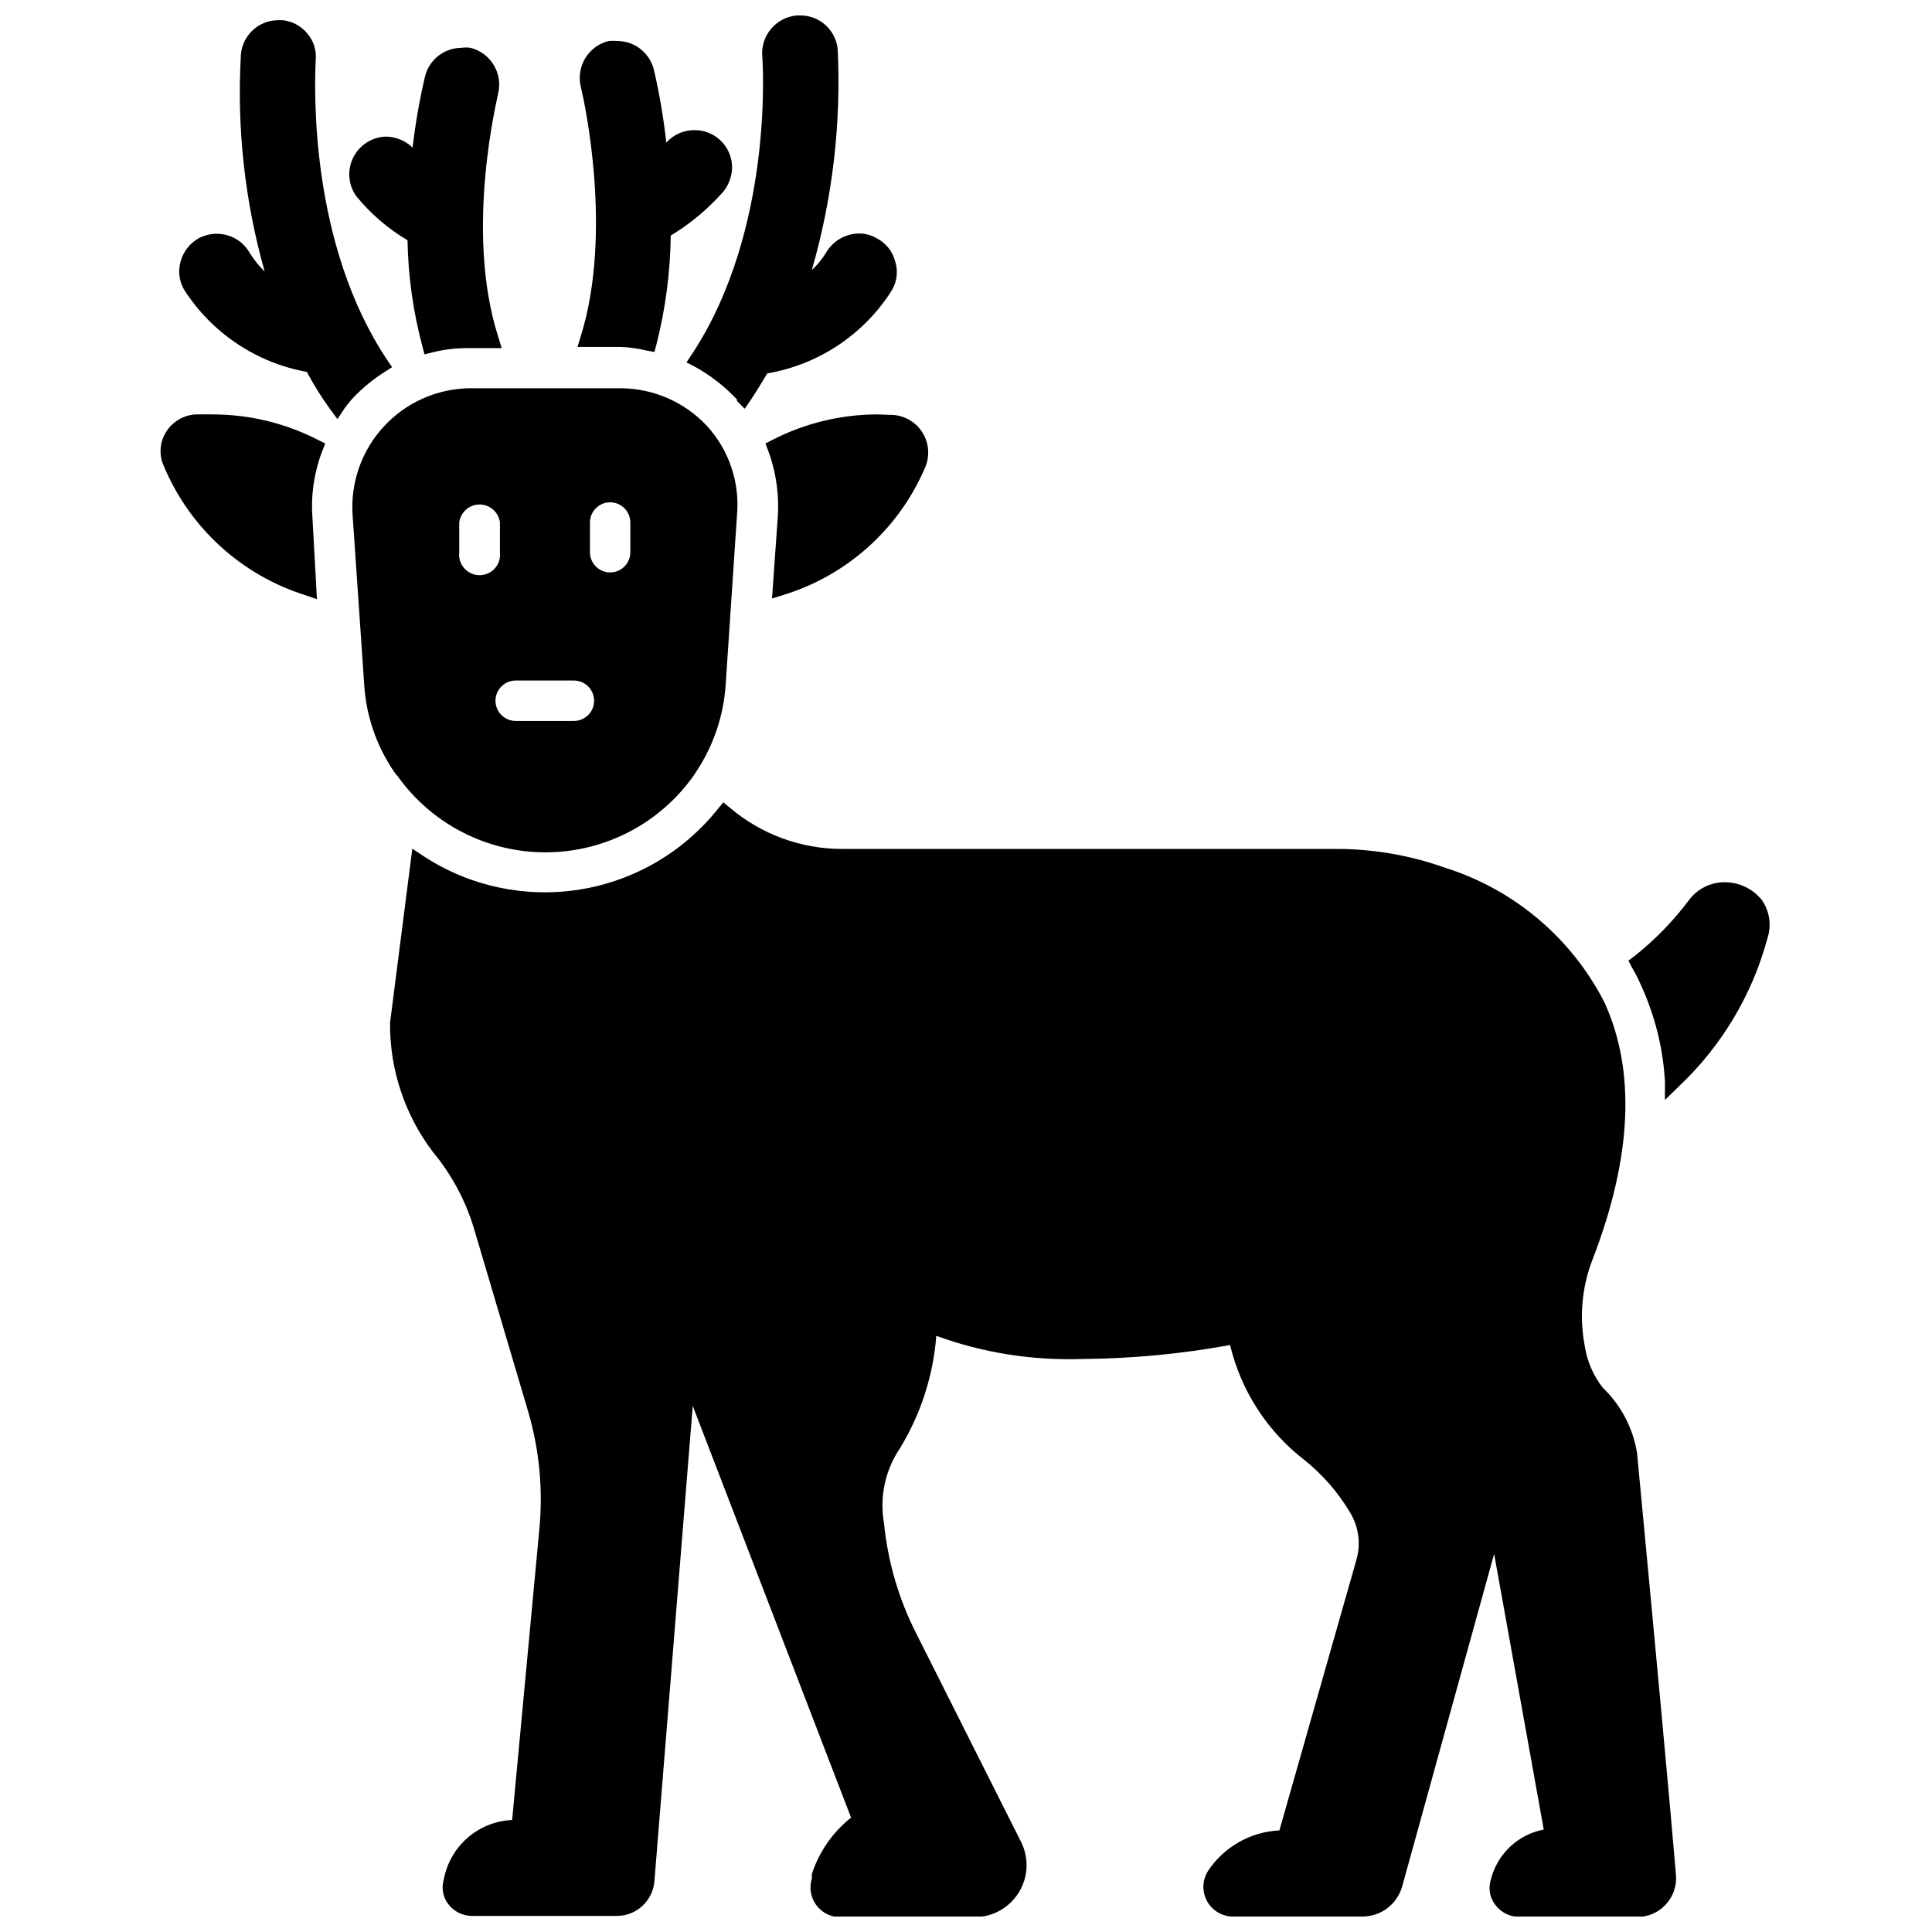
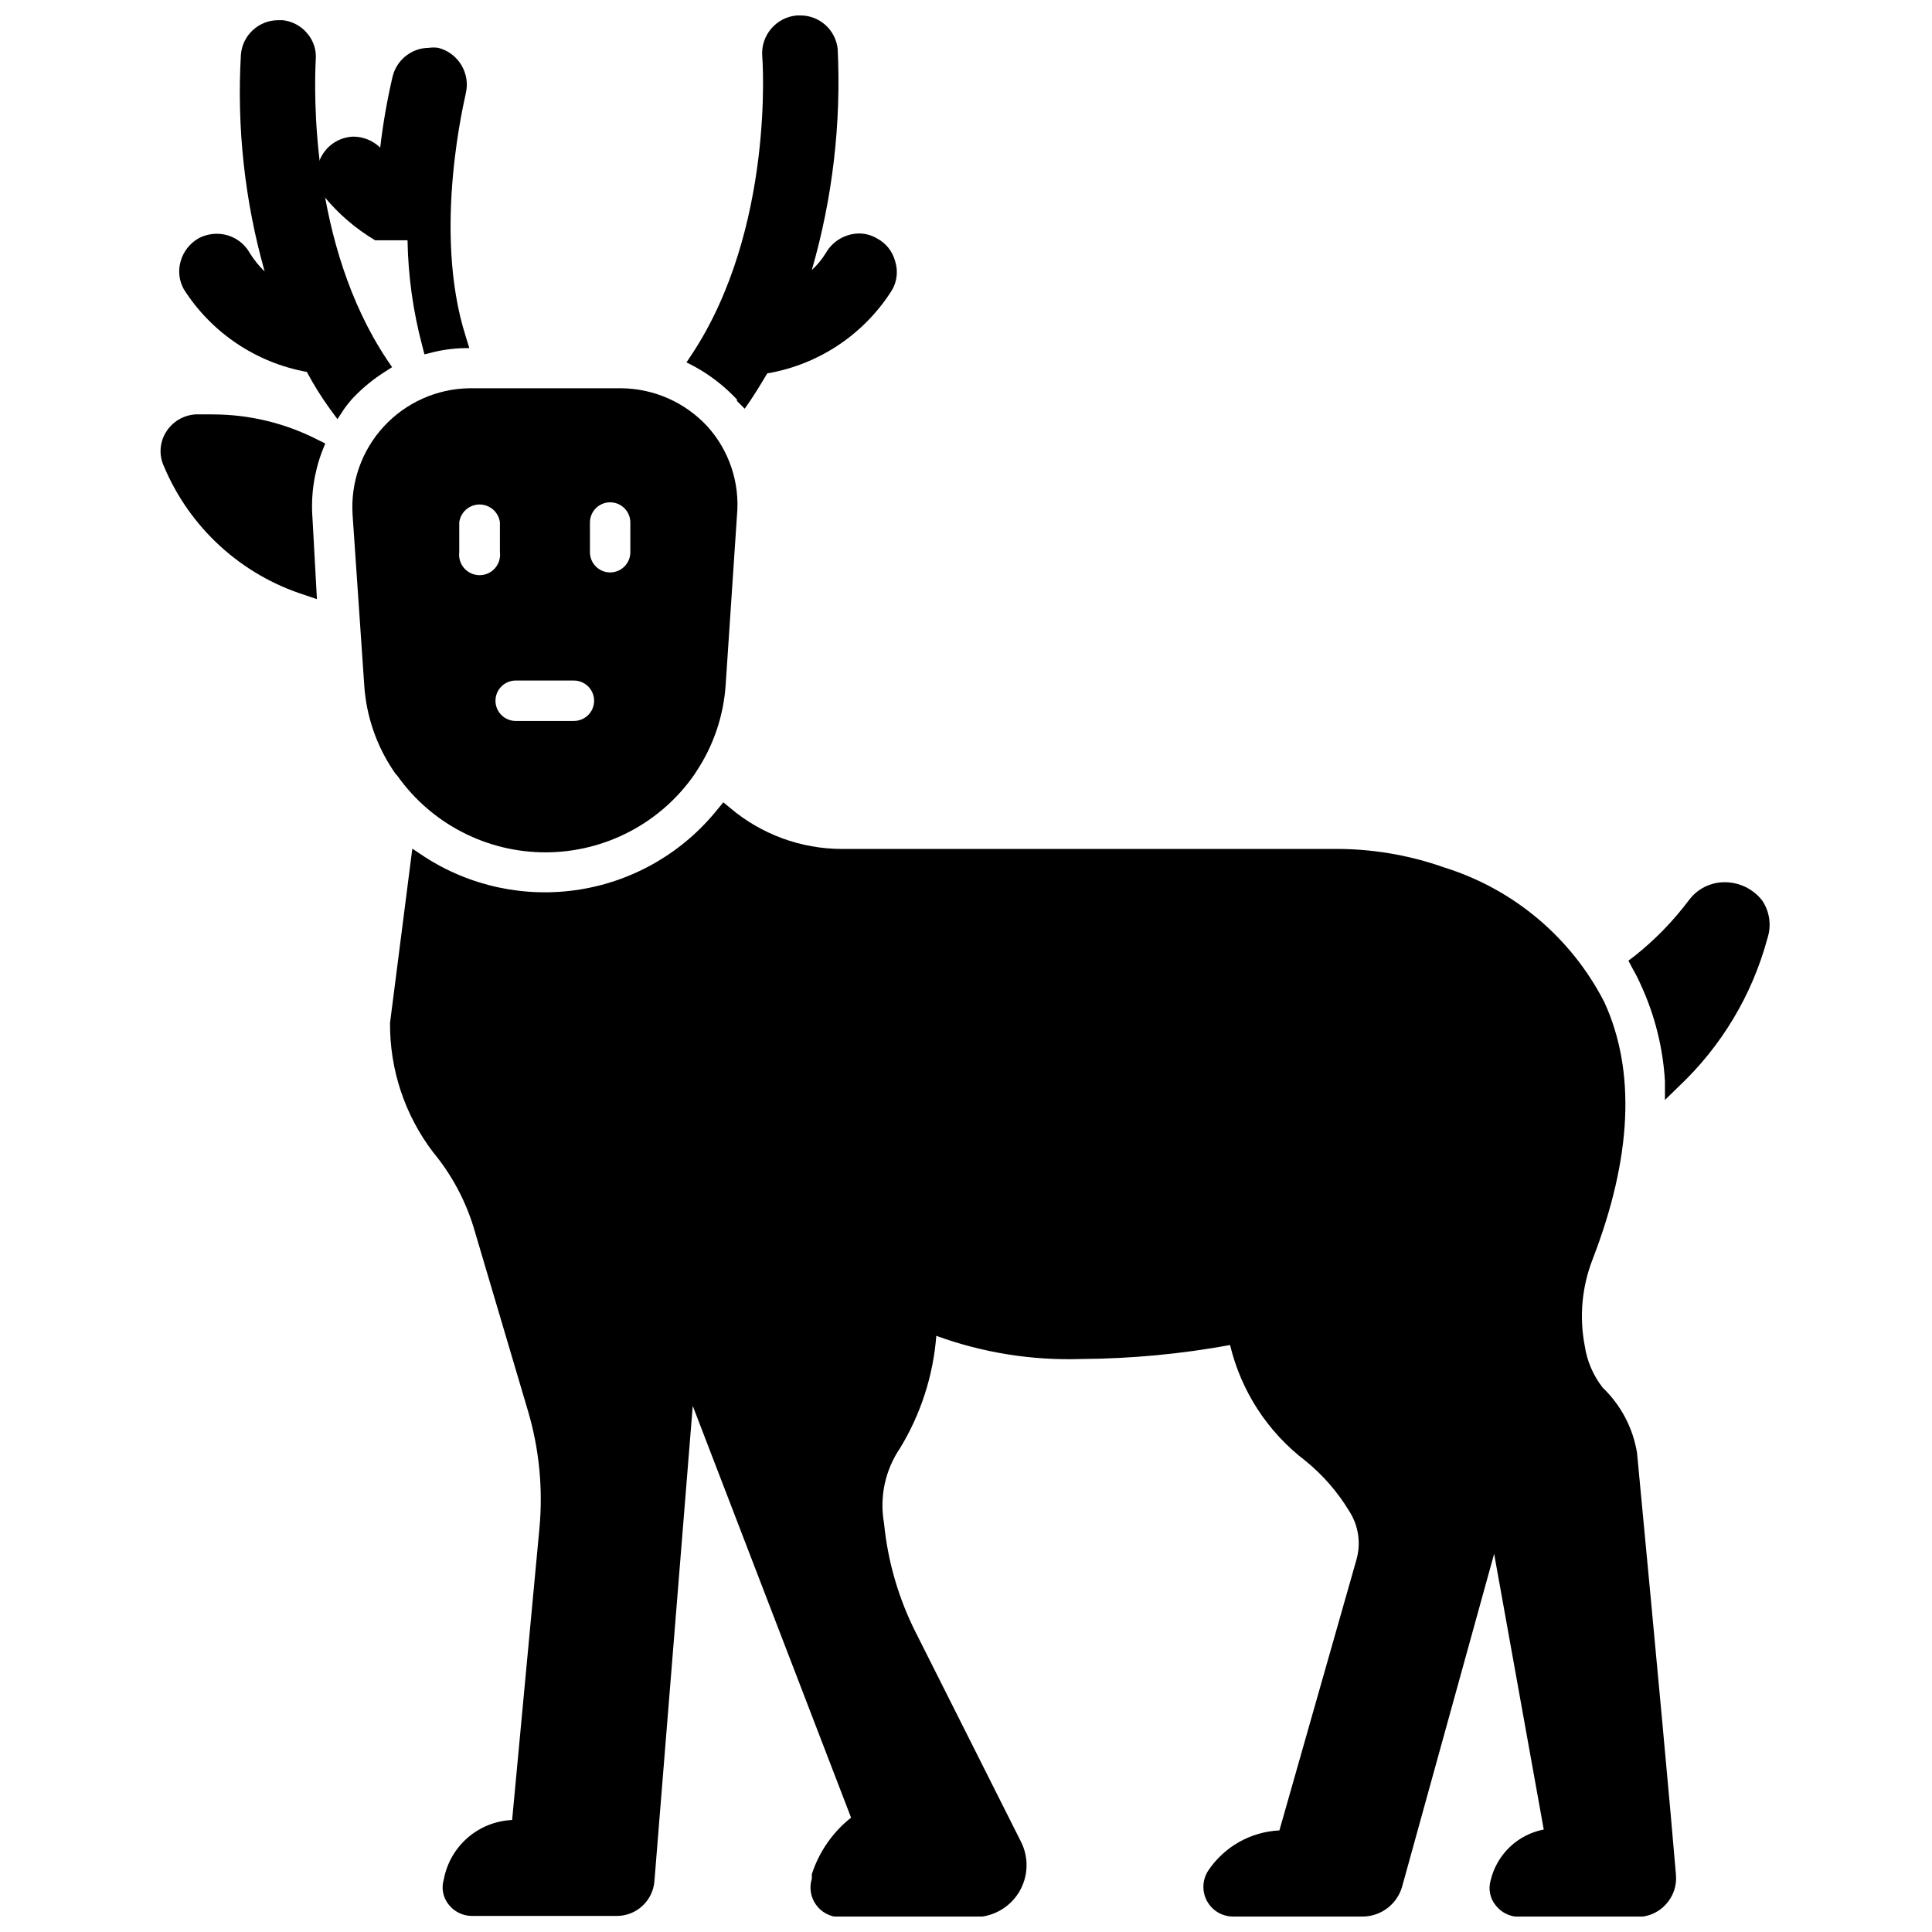
<svg xmlns="http://www.w3.org/2000/svg" width="800px" height="800px" version="1.1" viewBox="144 144 512 512">
  <defs>
    <clipPath id="b">
      <path d="m247 356h342v295.9h-342z" />
    </clipPath>
    <clipPath id="a">
      <path d="m325 148.09h57v104.91h-57z" />
    </clipPath>
  </defs>
-   <path d="m376.38 253.82c-9.641 0.043-19.137 2.363-27.711 6.769l-1.812 0.945 0.707 1.891 0.004-0.004c2.129 5.758 2.988 11.906 2.519 18.027l-1.496 21.176 3.227-1.023c16.902-5.246 30.617-17.691 37.473-34.008 1.152-2.934 0.855-6.238-0.801-8.918-1.66-2.68-4.484-4.422-7.621-4.699z" />
  <path d="m200.36 253.82h-4.566c-3.254 0.207-6.195 2.004-7.871 4.801-1.648 2.723-1.824 6.09-0.473 8.973 6.84 16.285 20.48 28.746 37.312 34.086l3.227 1.102-1.18-21.488c-0.461-6.051 0.43-12.125 2.598-17.793l0.789-1.969-1.891-0.945v0.004c-8.645-4.449-18.223-6.769-27.945-6.769z" />
  <path d="m610.97 382.6c-2.394-3.039-6.051-4.809-9.918-4.801-3.719-0.016-7.227 1.738-9.445 4.723-4.176 5.559-9.043 10.559-14.488 14.879l-1.574 1.18 0.945 1.812v-0.004c0.906 1.555 1.723 3.156 2.441 4.805 3.652 7.984 5.789 16.578 6.297 25.348v4.961l3.543-3.465c11.379-10.672 19.555-24.301 23.617-39.363 1.121-3.394 0.598-7.117-1.418-10.074z" />
  <g clip-path="url(#b)">
    <path d="m568.7 511.7c-2.496-3.207-4.121-7.004-4.723-11.02-1.492-7.734-0.754-15.734 2.125-23.066 10.391-26.922 11.414-49.828 3.07-68.016-8.742-17.07-23.973-29.918-42.273-35.66-9.648-3.43-19.832-5.109-30.07-4.957h-129.73c-10.84-0.016-21.324-3.863-29.598-10.863l-1.812-1.496-1.496 1.812v-0.004c-9.098 11.391-22.113 18.984-36.508 21.297-14.395 2.312-29.133-0.816-41.344-8.781l-3.07-2.047-5.902 46.129-0.004 0.004c-0.109 12.391 3.906 24.465 11.414 34.32 4.894 5.91 8.562 12.734 10.785 20.074l14.406 48.648c2.934 10.008 3.949 20.477 2.992 30.859l-7.242 77.383c-4.352 0.191-8.512 1.855-11.801 4.711-3.285 2.859-5.512 6.75-6.305 11.031-0.688 2.242-0.246 4.676 1.18 6.535 1.469 1.961 3.769 3.125 6.219 3.148h38.414c5.231 0.016 9.586-4 10-9.211l10.156-125.95 41.957 109.11c-4.863 3.856-8.477 9.059-10.391 14.957v1.184c-0.742 2.348-0.34 4.902 1.082 6.914 1.422 2.008 3.699 3.234 6.16 3.32h35.816c4.797 0.02 9.262-2.453 11.785-6.535 2.523-4.082 2.738-9.18 0.574-13.461l-27.711-55.105c-4.664-9.137-7.578-19.07-8.578-29.285-1.238-6.938 0.285-14.086 4.25-19.914 5.496-9.023 8.789-19.219 9.602-29.758 12.32 4.496 25.391 6.578 38.496 6.141 13.203-0.086 26.371-1.324 39.359-3.699 2.922 12.234 9.984 23.082 19.996 30.699 4.59 3.738 8.508 8.238 11.57 13.305 2.492 3.848 3.18 8.59 1.891 12.988l-20.387 71.637h-0.004c-7.641 0.367-14.652 4.34-18.891 10.707-1.562 2.434-1.664 5.523-0.266 8.055 1.395 2.531 4.066 4.09 6.957 4.066h34.164c4.879 0.02 9.18-3.188 10.547-7.871l24.402-88.246 13.145 73.051 0.004 0.004c-3.406 0.652-6.551 2.281-9.051 4.684-2.5 2.402-4.25 5.477-5.039 8.855-0.645 2.266-0.145 4.703 1.336 6.531 1.469 1.91 3.734 3.043 6.141 3.07h31.094c2.988 0.133 5.875-1.082 7.875-3.305 1.973-2.121 2.945-4.984 2.676-7.871-1.418-16.926-4.879-54.555-10.312-111.78v-0.004c-1.082-6.609-4.289-12.688-9.133-17.316z" />
  </g>
  <path d="m249.33 349.62c9.07 12.777 23.793 20.336 39.461 20.258 15.668-0.078 30.316-7.785 39.258-20.652l0.395-0.629c4.621-6.914 7.34-14.922 7.871-23.223l2.992-44.793c0.801-8.625-2.055-17.191-7.871-23.613-5.918-6.379-14.207-10.027-22.906-10.078h-40.148c-8.637 0.133-16.84 3.805-22.691 10.16-5.848 6.356-8.832 14.836-8.246 23.453l3.07 44.871c0.5 8.258 3.219 16.227 7.871 23.066 0.258 0.438 0.574 0.832 0.945 1.18zm25.977-19.918v0.004c0-1.434 0.574-2.809 1.598-3.816 1.02-1.004 2.402-1.559 3.836-1.539h15.348c2.957 0 5.356 2.398 5.356 5.356 0 2.953-2.398 5.352-5.356 5.352h-15.348c-1.434 0.02-2.816-0.535-3.836-1.539-1.023-1.008-1.598-2.379-1.598-3.812zm35.738-39.359c0 2.957-2.394 5.356-5.352 5.356-2.957 0-5.352-2.398-5.352-5.356v-7.871c0-2.957 2.394-5.352 5.352-5.352 2.957 0 5.352 2.394 5.352 5.352zm-34.559-7.871v7.871h0.004c0.184 1.543-0.297 3.094-1.328 4.258-1.031 1.164-2.512 1.828-4.066 1.828s-3.035-0.664-4.066-1.828c-1.027-1.164-1.512-2.715-1.324-4.258v-7.871c0.328-2.727 2.644-4.777 5.391-4.777s5.062 2.051 5.394 4.777z" />
-   <path d="m315.3 236.89 2.125 0.395 0.551-2.047c2.391-9.422 3.656-19.094 3.777-28.812 5.246-3.164 9.973-7.121 14.012-11.73 1.621-2.051 2.406-4.637 2.207-7.242-0.492-5.106-4.793-8.996-9.922-8.973-2.848-0.016-5.57 1.188-7.477 3.305-0.703-6.406-1.781-12.77-3.227-19.051-0.996-4.562-5.016-7.832-9.684-7.871-0.785-0.078-1.578-0.078-2.363 0-2.59 0.645-4.824 2.285-6.219 4.566-1.402 2.371-1.801 5.207-1.102 7.871 0.945 3.777 8.422 38.336 0 65.574l-0.945 3.07h11.574c2.254 0.09 4.496 0.406 6.691 0.945z" />
-   <path d="m252 207.68c0.16 9.496 1.484 18.934 3.938 28.105l0.551 2.125 2.203-0.551c3.168-0.781 6.422-1.152 9.684-1.102h8.582l-0.945-3.07c-9.055-28.34 0-63.922 0-64.395 1.289-5.363-1.977-10.766-7.324-12.121-0.809-0.117-1.629-0.117-2.438 0-4.672 0.039-8.691 3.309-9.684 7.871-1.422 6.125-2.5 12.328-3.227 18.578-1.902-1.844-4.438-2.887-7.086-2.914-3.676 0.113-6.992 2.234-8.637 5.523-1.645 3.289-1.352 7.215 0.766 10.223 3.816 4.676 8.426 8.645 13.617 11.727z" />
+   <path d="m252 207.68c0.16 9.496 1.484 18.934 3.938 28.105l0.551 2.125 2.203-0.551c3.168-0.781 6.422-1.152 9.684-1.102l-0.945-3.07c-9.055-28.34 0-63.922 0-64.395 1.289-5.363-1.977-10.766-7.324-12.121-0.809-0.117-1.629-0.117-2.438 0-4.672 0.039-8.691 3.309-9.684 7.871-1.422 6.125-2.5 12.328-3.227 18.578-1.902-1.844-4.438-2.887-7.086-2.914-3.676 0.113-6.992 2.234-8.637 5.523-1.645 3.289-1.352 7.215 0.766 10.223 3.816 4.676 8.426 8.645 13.617 11.727z" />
  <path d="m245.94 242.56 1.969-1.258-1.34-1.969c-20.469-30.699-19.285-71.477-18.895-79.508h0.004c0.219-2.551-0.605-5.078-2.281-7.008-1.629-1.941-3.938-3.184-6.457-3.465h-1.336c-5.125 0.066-9.355 4.023-9.762 9.133-1.113 19.371 1.016 38.793 6.297 57.465-1.508-1.461-2.828-3.098-3.938-4.879-1.77-3.164-5.113-5.121-8.738-5.117-1.672 0-3.32 0.402-4.801 1.18-2.356 1.328-4.082 3.539-4.801 6.141-0.711 2.484-0.398 5.148 0.863 7.398 7.336 11.523 19.152 19.457 32.59 21.887 1.82 3.418 3.871 6.703 6.141 9.84l1.969 2.676 1.812-2.754c0.746-1.051 1.559-2.051 2.438-2.992 2.473-2.582 5.25-4.856 8.266-6.769z" />
  <g clip-path="url(#a)">
    <path d="m327.34 237.91-1.418 2.125 2.281 1.18h0.004c4.129 2.289 7.875 5.211 11.098 8.66v0.395l2.047 2.047 1.574-2.281c1.574-2.363 2.992-4.723 4.41-7.086 13.609-2.32 25.594-10.301 32.984-21.965 1.426-2.371 1.742-5.246 0.863-7.871-0.691-2.535-2.402-4.672-4.723-5.906-1.449-0.871-3.109-1.332-4.801-1.336-3.652 0.047-7.008 2.023-8.816 5.195-1.016 1.66-2.262 3.172-3.699 4.488 5.488-19.016 7.805-38.805 6.848-58.57-0.527-5.074-4.816-8.922-9.918-8.895h-0.867c-5.508 0.461-9.617 5.273-9.211 10.785 0.078 0.473 3.387 45.656-18.656 79.035z" />
  </g>
</svg>